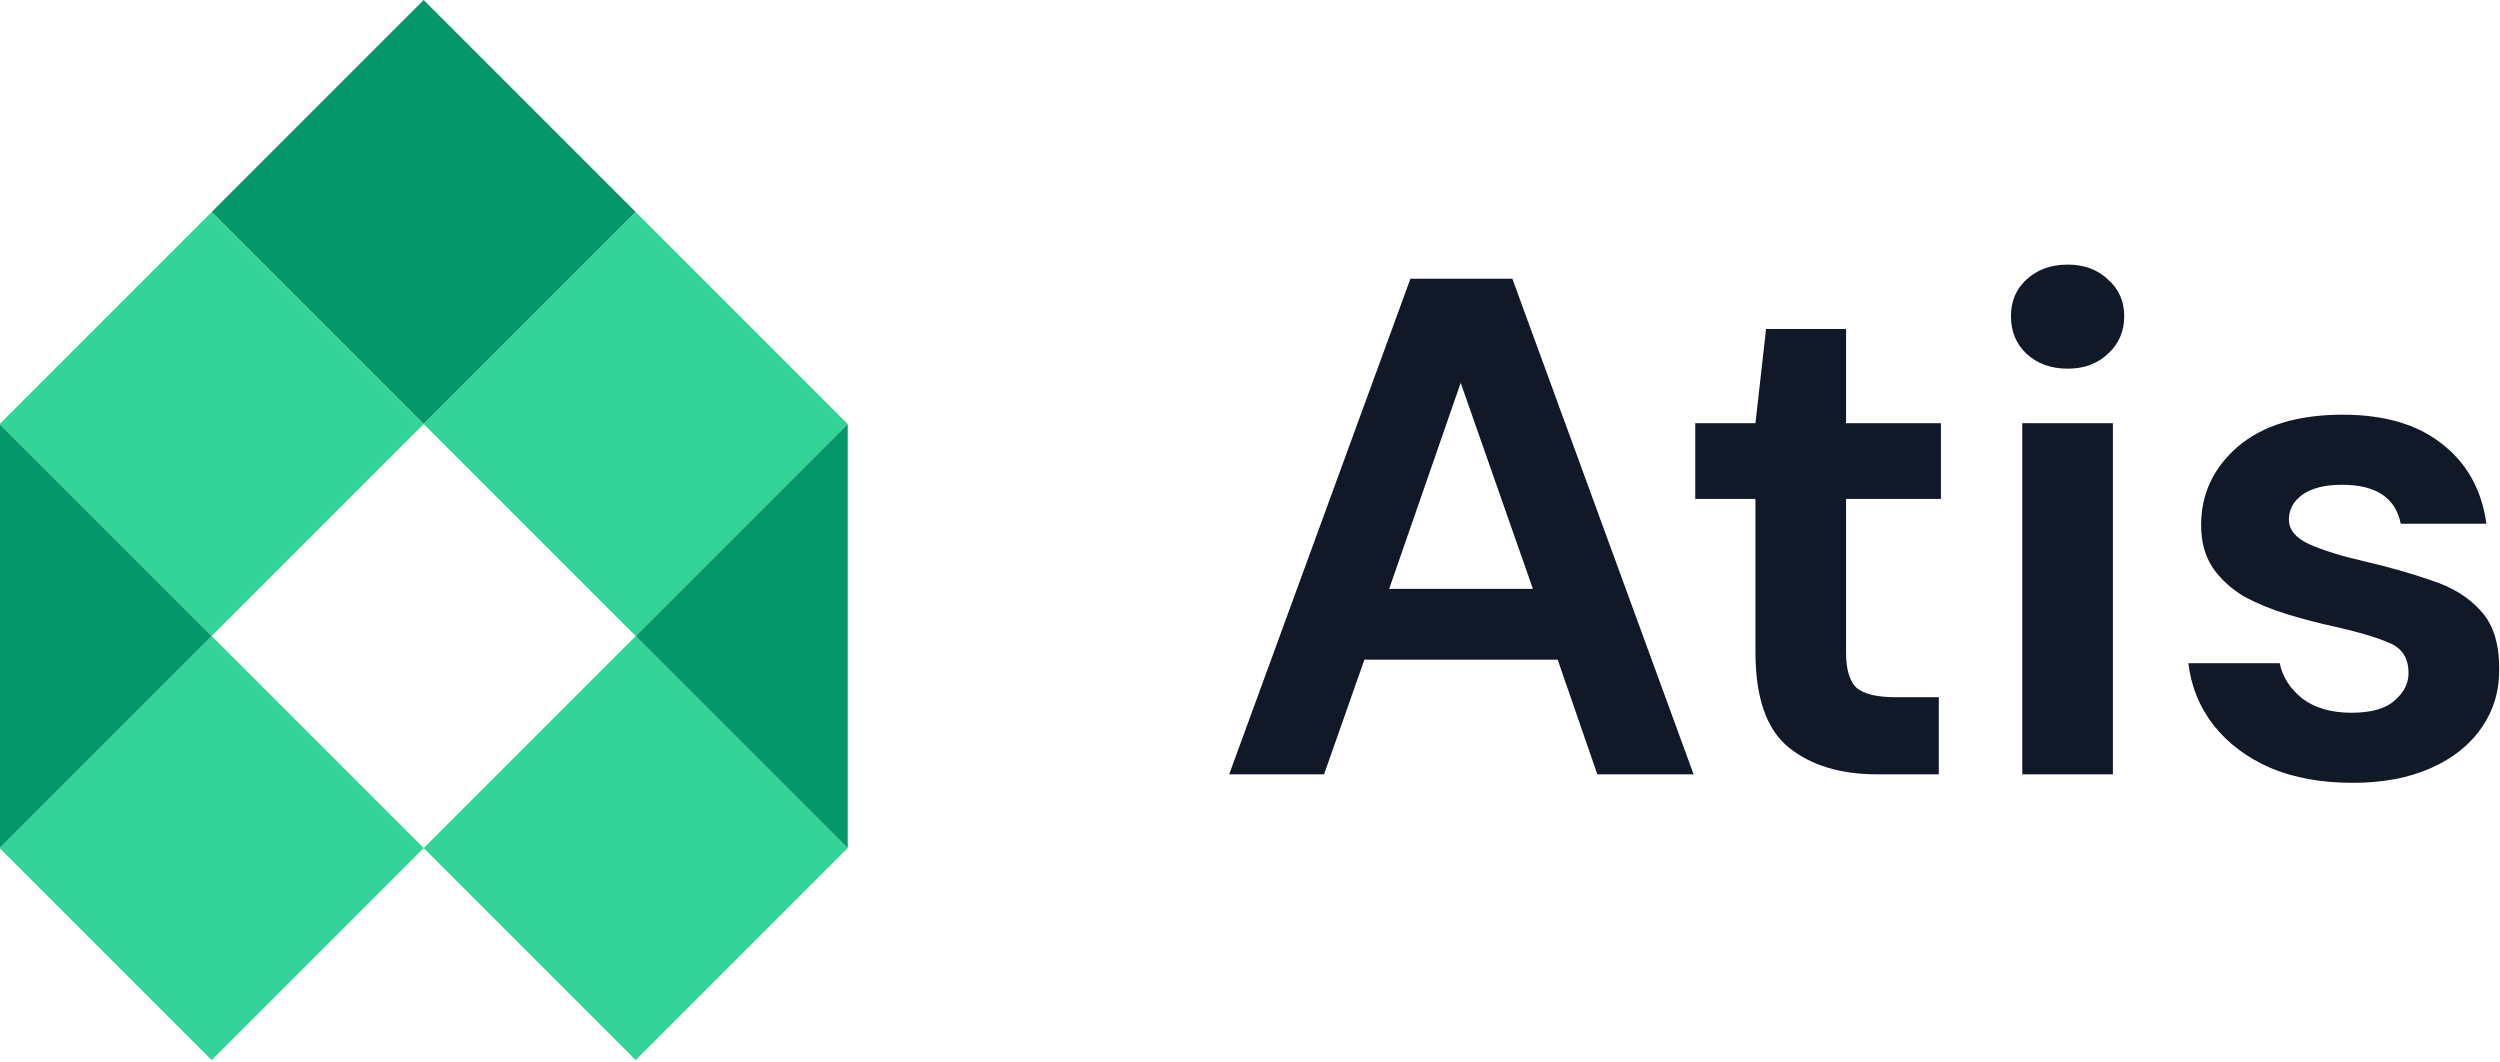
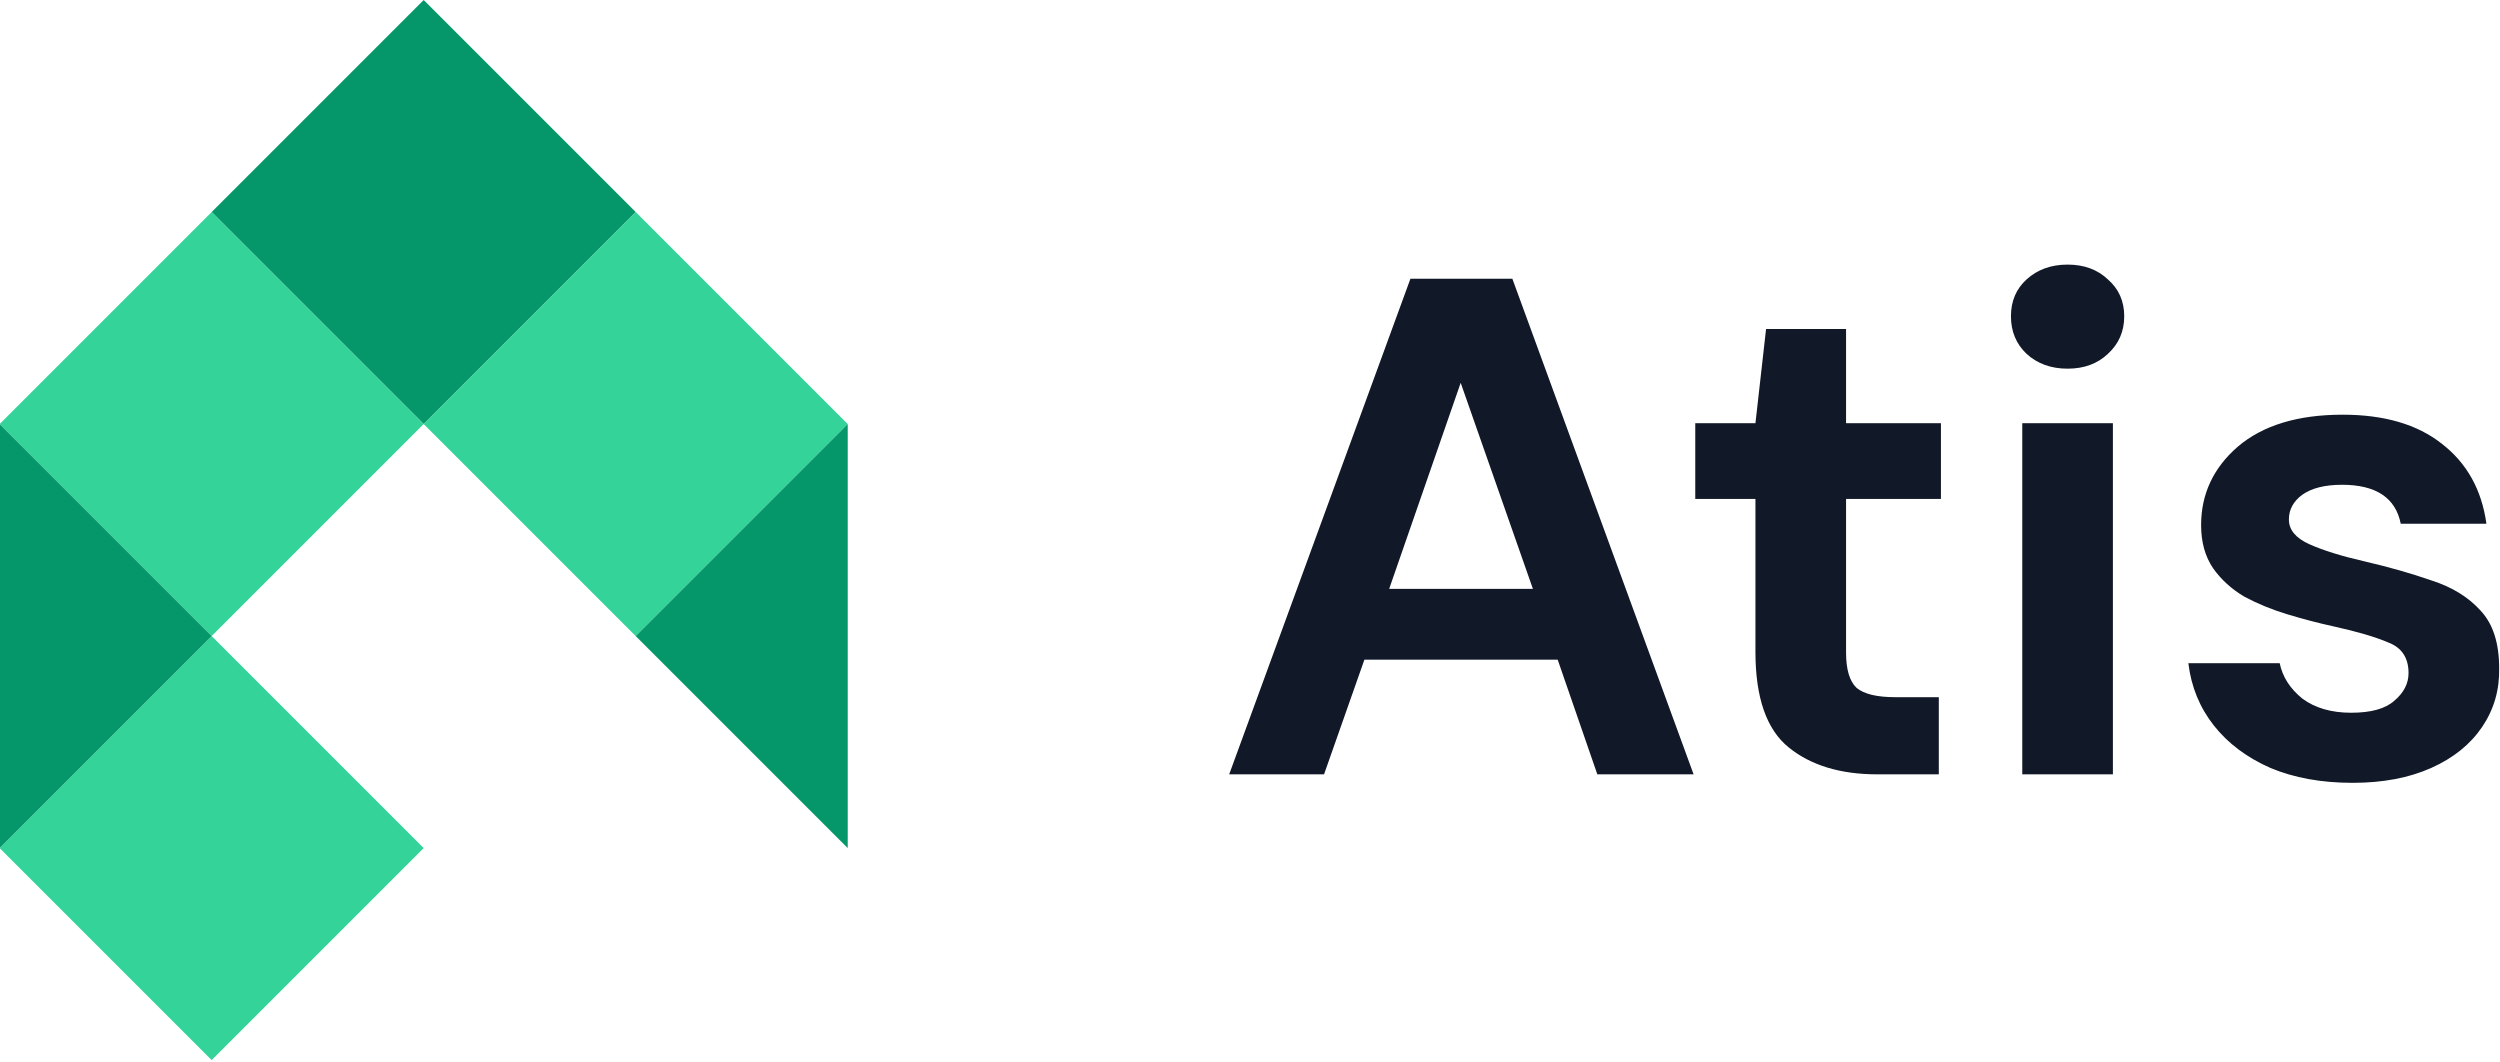
<svg xmlns="http://www.w3.org/2000/svg" width="113" height="48" viewBox="0 0 113 48" fill="none">
  <rect x="19.15" y="19.167" width="13.553" height="13.553" transform="rotate(-135 19.15 19.167)" fill="#059669" />
  <rect x="9.567" y="28.75" width="13.553" height="13.553" transform="rotate(-135 9.567 28.75)" fill="#34D399" />
-   <rect x="28.733" y="47.917" width="13.553" height="13.553" transform="rotate(-135 28.733 47.917)" fill="#34D399" />
  <rect x="9.567" y="47.917" width="13.553" height="13.553" transform="rotate(-135 9.567 47.917)" fill="#34D399" />
  <rect x="28.733" y="28.75" width="13.553" height="13.553" transform="rotate(-135 28.733 28.75)" fill="#34D399" />
-   <path d="M38.317 38.333L28.733 28.75L38.317 19.167V29.549V38.333Z" fill="#059669" />
+   <path d="M38.317 38.333L28.733 28.75L38.317 19.167V29.549V38.333" fill="#059669" />
  <path d="M-0.017 19.167L9.567 28.75L-0.017 38.333V27.951V19.167Z" fill="#059669" />
  <path d="M55.559 35L63.751 12.6H68.359L76.551 35H72.199L70.407 29.816H61.671L59.847 35H55.559ZM62.791 26.616H69.287L66.023 17.304L62.791 26.616ZM84.85 35C83.186 35 81.853 34.595 80.85 33.784C79.847 32.973 79.346 31.533 79.346 29.464V22.552H76.626V19.128H79.346L79.826 14.872H83.442V19.128H87.73V22.552H83.442V29.496C83.442 30.264 83.602 30.797 83.922 31.096C84.263 31.373 84.839 31.512 85.65 31.512H87.634V35H84.85ZM93.455 16.664C92.708 16.664 92.089 16.44 91.599 15.992C91.129 15.544 90.895 14.979 90.895 14.296C90.895 13.613 91.129 13.059 91.599 12.632C92.089 12.184 92.708 11.96 93.455 11.96C94.201 11.96 94.809 12.184 95.279 12.632C95.769 13.059 96.015 13.613 96.015 14.296C96.015 14.979 95.769 15.544 95.279 15.992C94.809 16.44 94.201 16.664 93.455 16.664ZM91.407 35V19.128H95.503V35H91.407ZM106.338 35.384C104.93 35.384 103.693 35.16 102.626 34.712C101.559 34.243 100.706 33.603 100.066 32.792C99.426 31.981 99.042 31.043 98.914 29.976H103.042C103.17 30.595 103.511 31.128 104.066 31.576C104.642 32.003 105.378 32.216 106.274 32.216C107.17 32.216 107.821 32.035 108.226 31.672C108.653 31.309 108.866 30.893 108.866 30.424C108.866 29.741 108.567 29.283 107.97 29.048C107.373 28.792 106.541 28.547 105.474 28.312C104.791 28.163 104.098 27.981 103.394 27.768C102.69 27.555 102.039 27.288 101.442 26.968C100.866 26.627 100.397 26.2 100.034 25.688C99.671 25.155 99.49 24.504 99.49 23.736C99.49 22.328 100.045 21.144 101.154 20.184C102.285 19.224 103.863 18.744 105.89 18.744C107.767 18.744 109.261 19.181 110.37 20.056C111.501 20.931 112.173 22.136 112.386 23.672H108.514C108.279 22.499 107.394 21.912 105.858 21.912C105.09 21.912 104.493 22.061 104.066 22.36C103.661 22.659 103.458 23.032 103.458 23.48C103.458 23.949 103.767 24.323 104.386 24.6C105.005 24.877 105.826 25.133 106.85 25.368C107.959 25.624 108.973 25.912 109.89 26.232C110.829 26.531 111.575 26.989 112.13 27.608C112.685 28.205 112.962 29.069 112.962 30.2C112.983 31.181 112.727 32.067 112.194 32.856C111.661 33.645 110.893 34.264 109.89 34.712C108.887 35.16 107.703 35.384 106.338 35.384Z" fill="#111827" />
</svg>